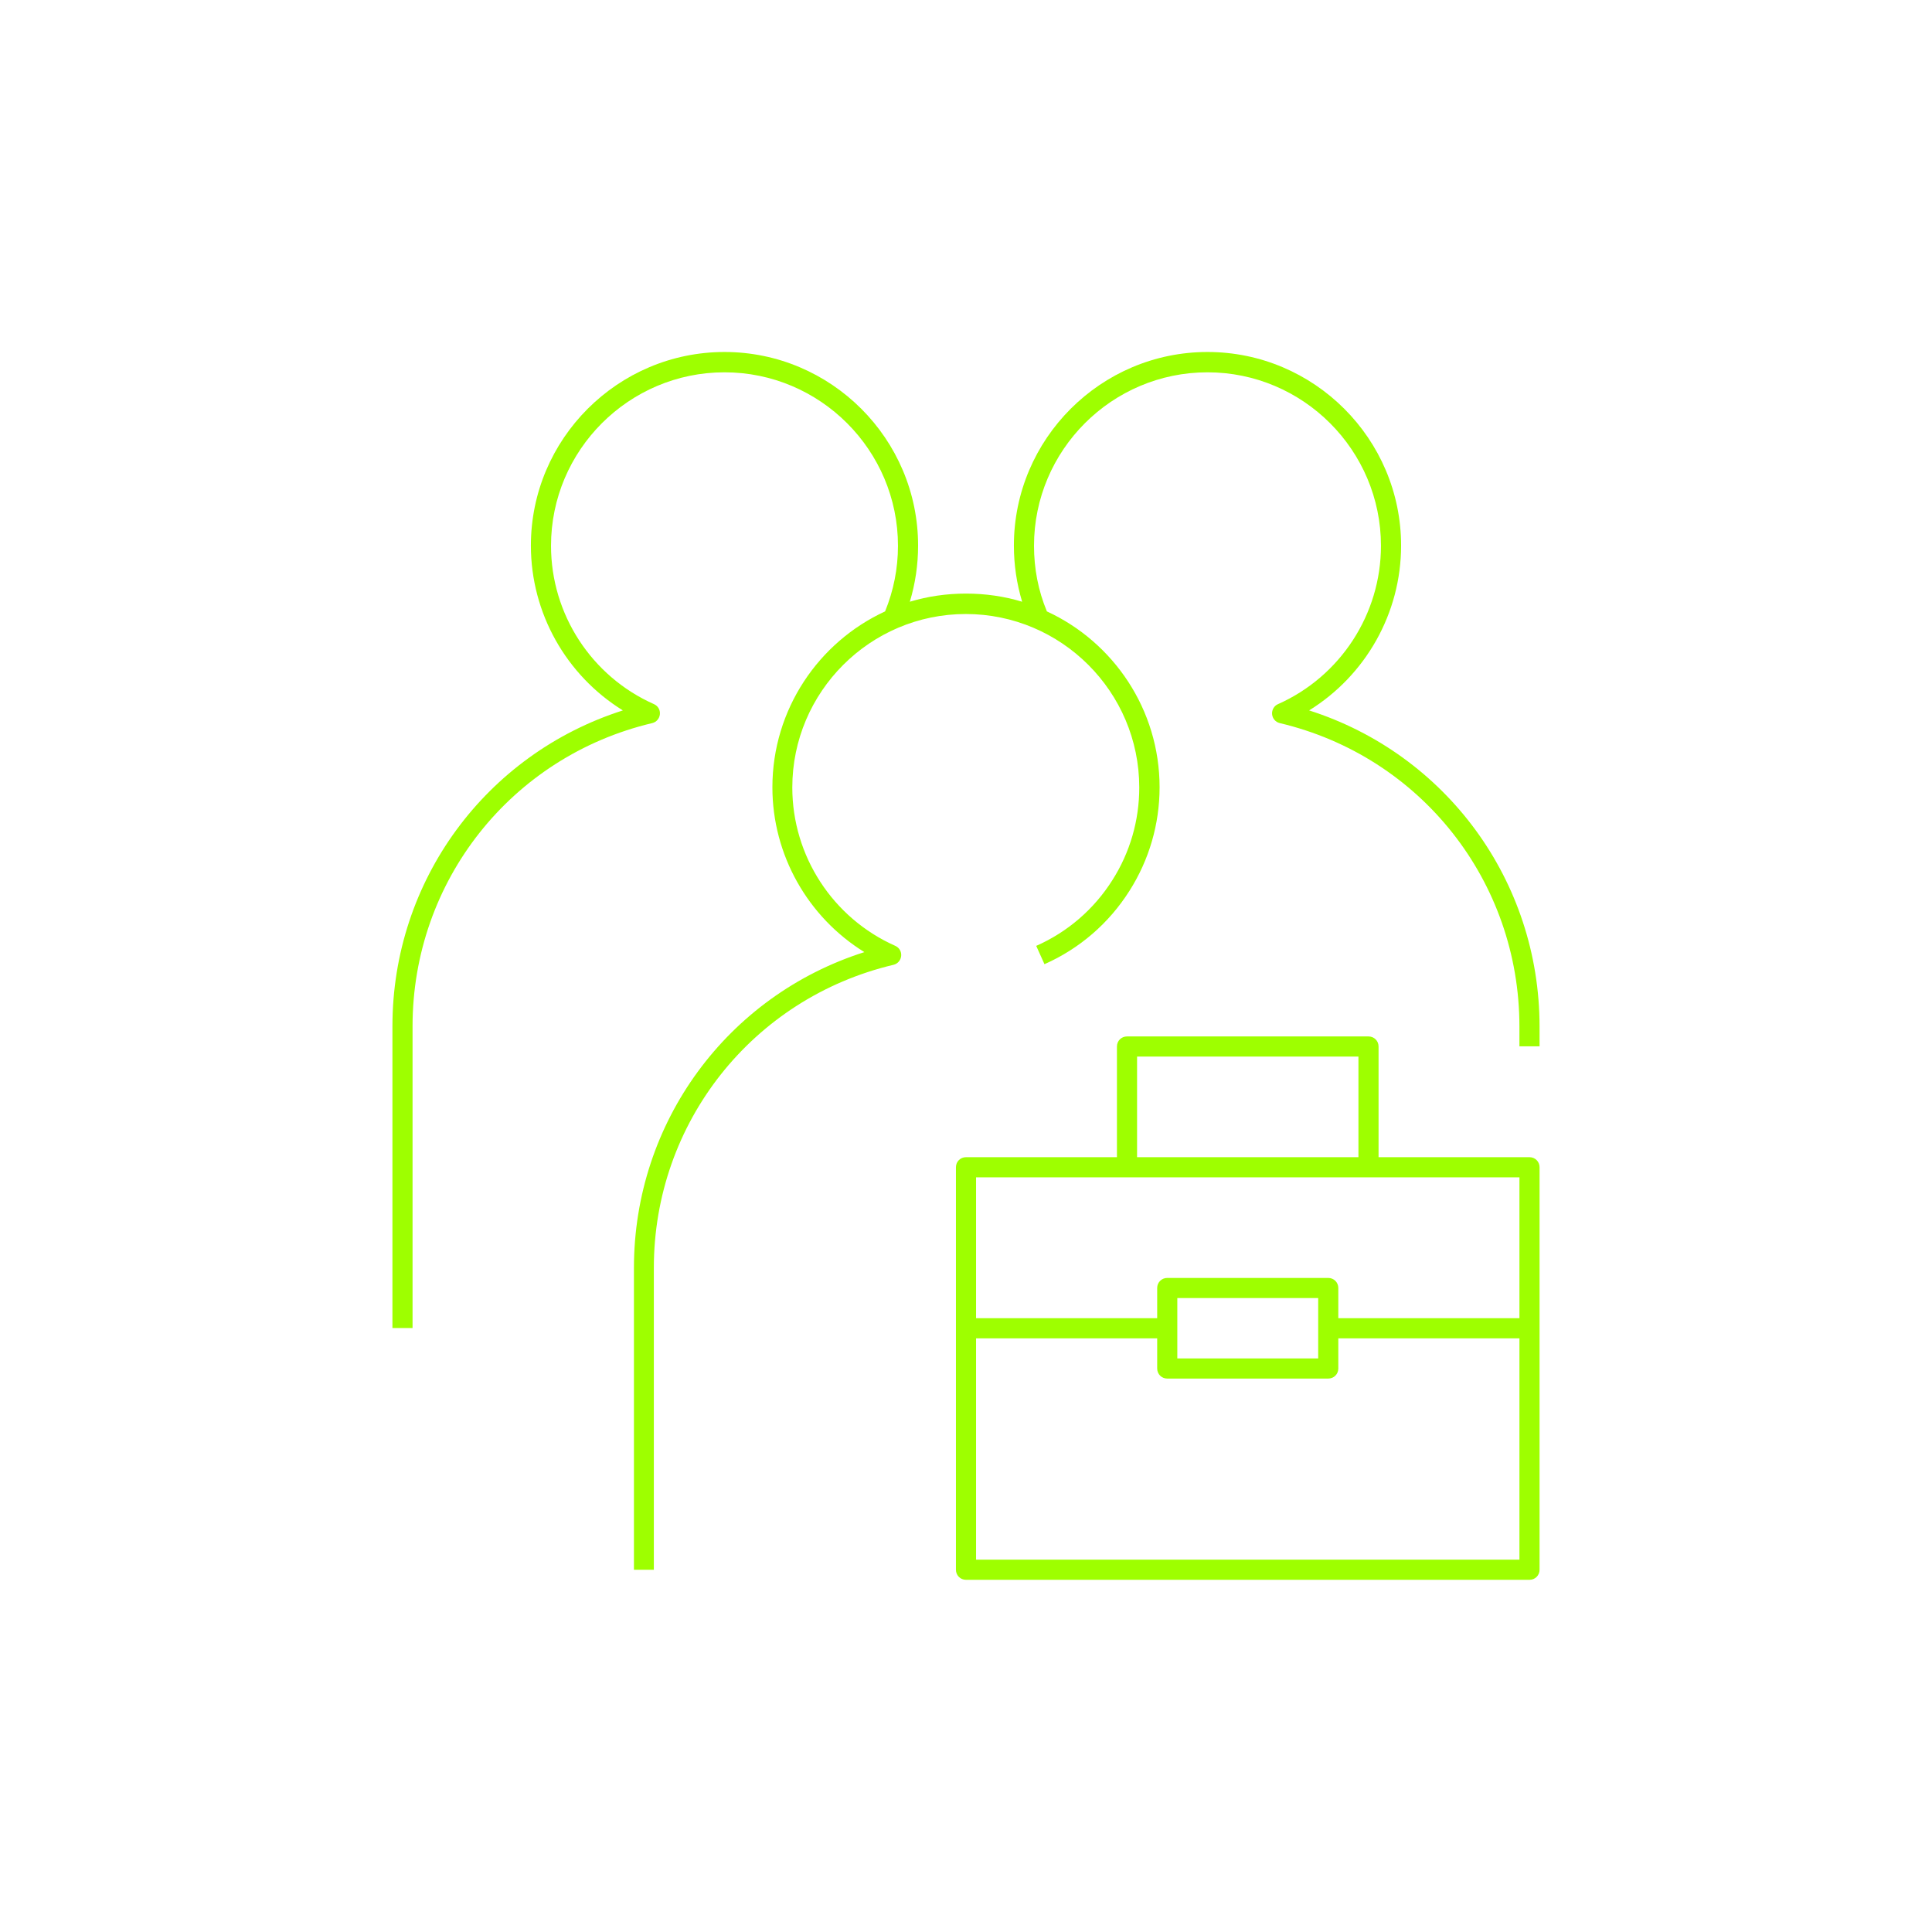
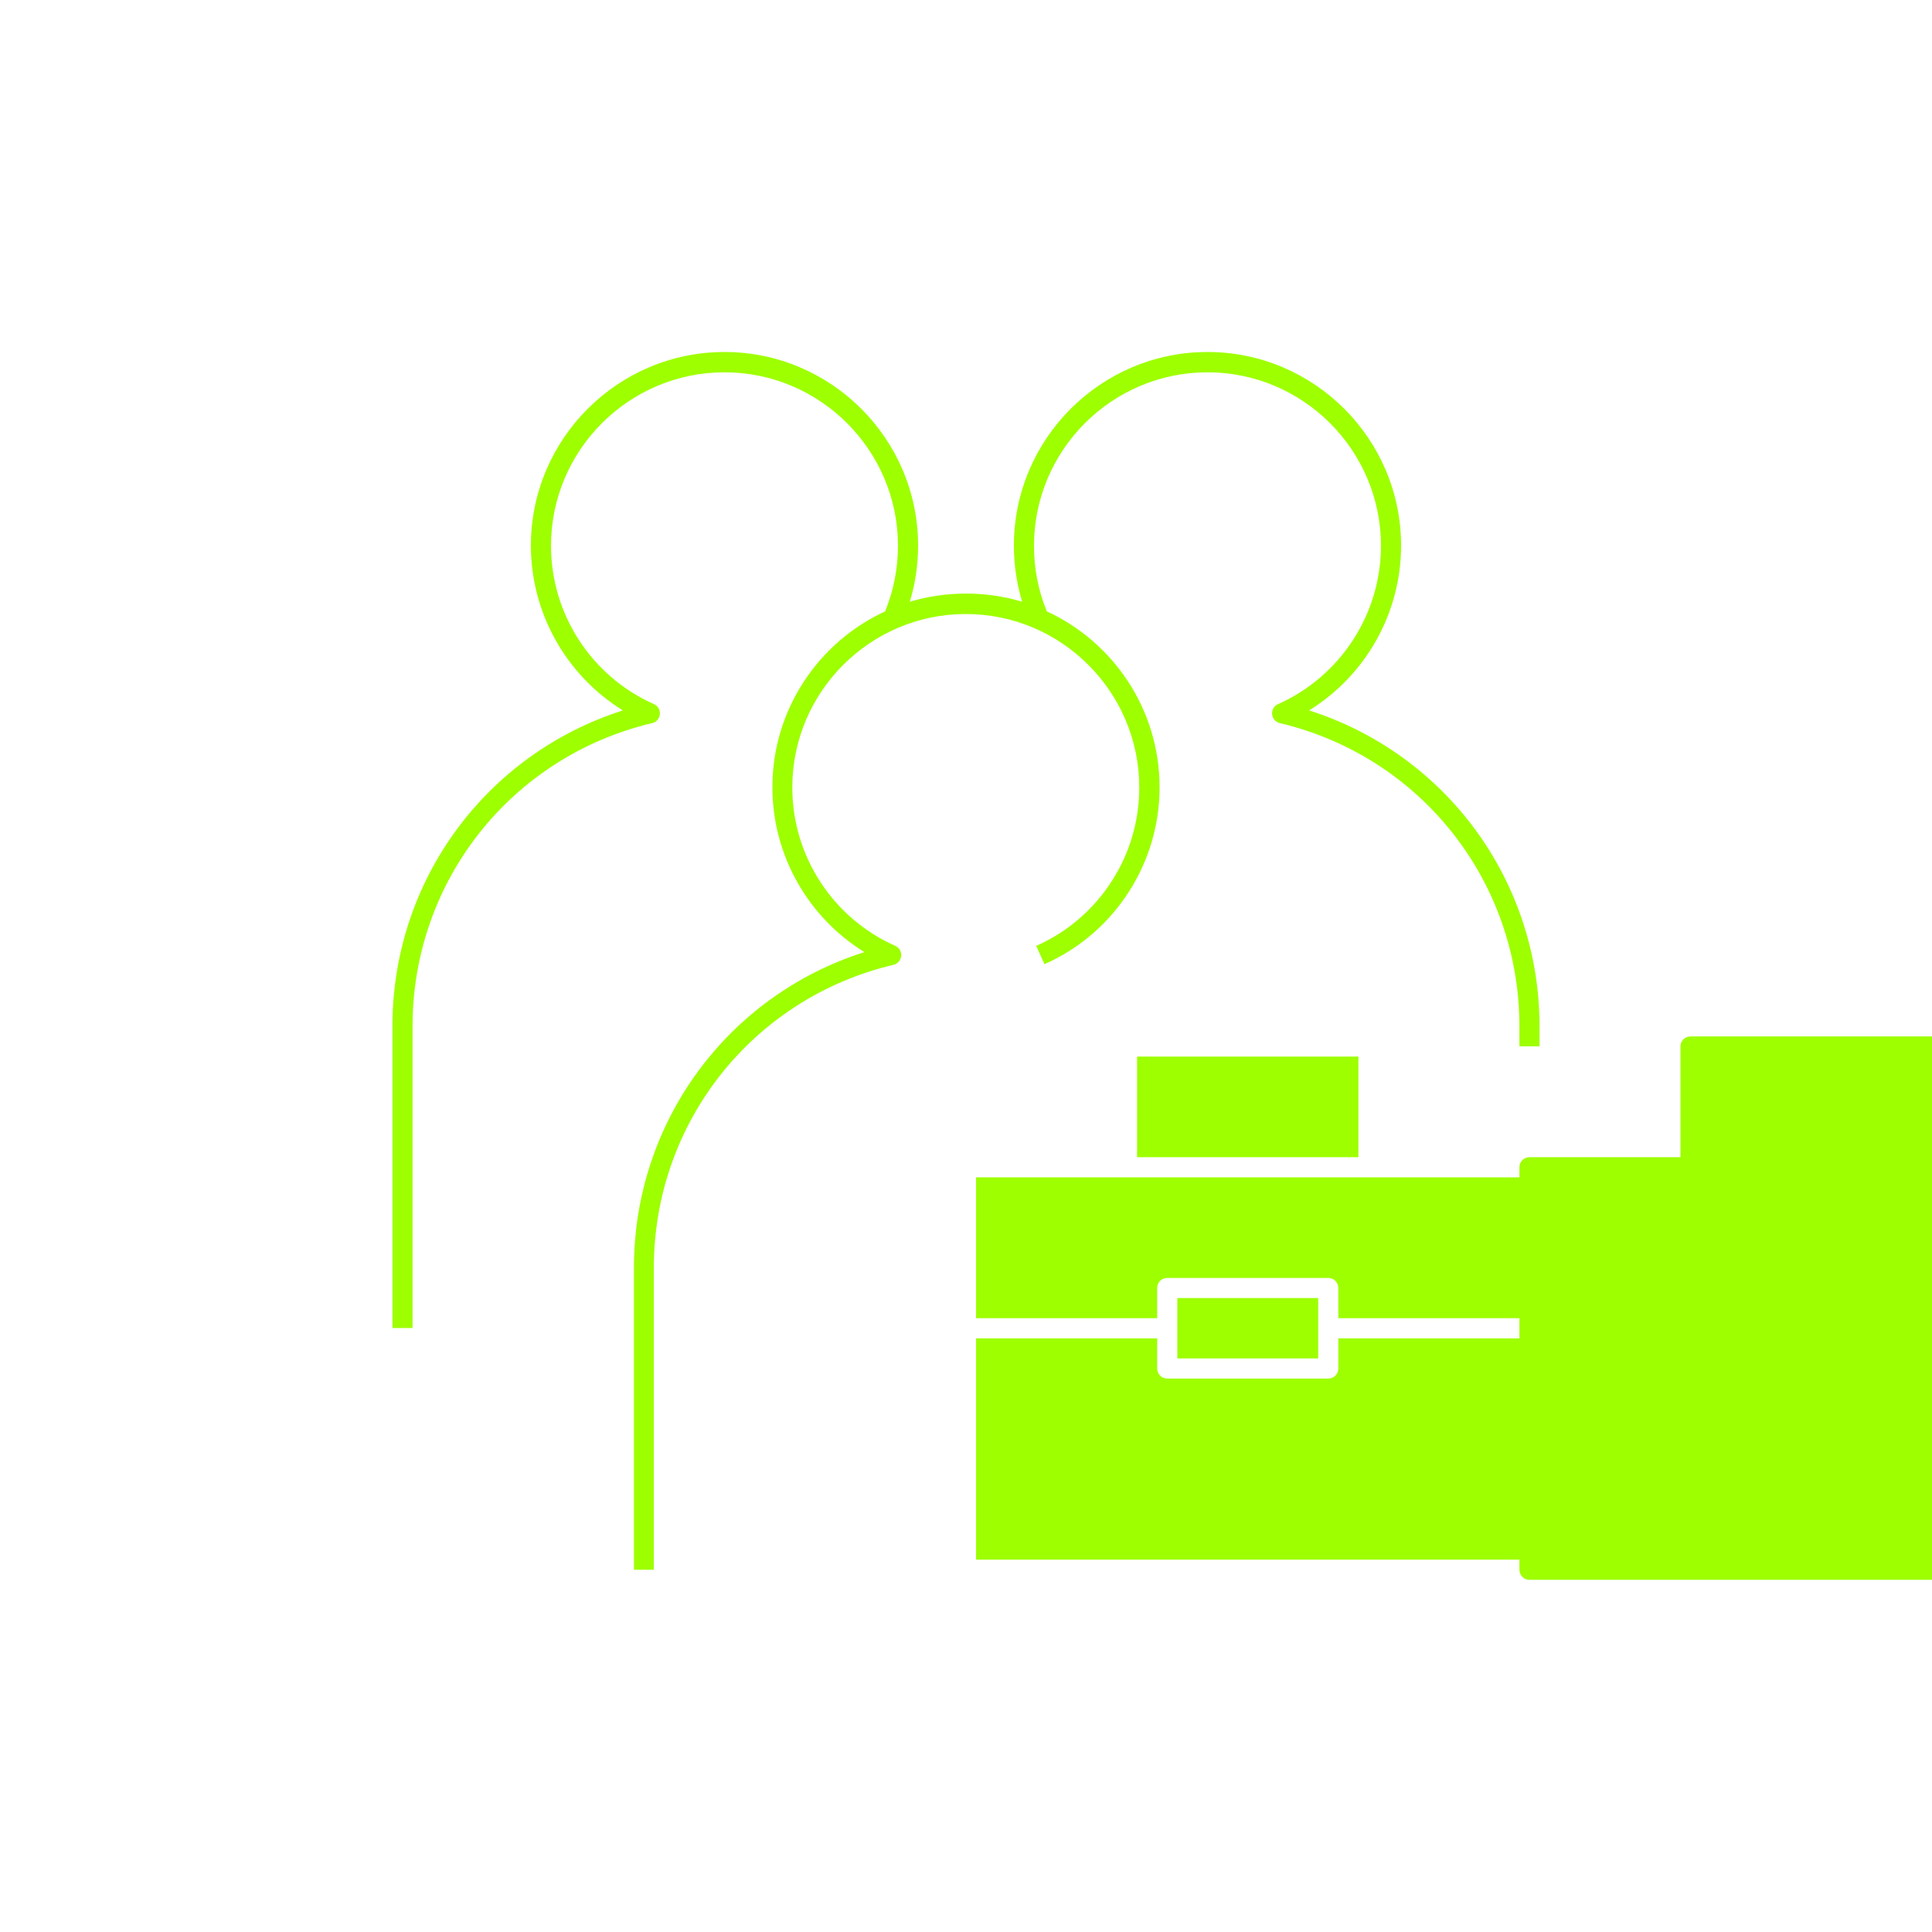
<svg xmlns="http://www.w3.org/2000/svg" viewBox="0 0 96 96">
  <defs>
    <style>
      .cls-1 {
        fill: none;
      }

      .cls-2 {
        fill: #9eff00;
      }
    </style>
  </defs>
  <g id="iconen">
-     <path class="cls-2" d="M76,78.5h-28c-.28,0-.5-.22-.5-.5v-20c0-.28.22-.5.5-.5h7.5v-5.5c0-.28.22-.5.5-.5h12c.28,0,.5.22.5.5v5.5h7.5c.28,0,.5.22.5.5v20c0,.28-.22.5-.5.5ZM48.5,77.5h27v-11h-9v1.5c0,.28-.22.5-.5.5h-8c-.28,0-.5-.22-.5-.5v-1.5h-9v11ZM58.5,67.5h7v-3h-7v3ZM66.5,65.5h9v-7h-27v7h9v-1.5c0-.28.22-.5.5-.5h8c.28,0,.5.22.5.5v1.5ZM56.5,57.5h11v-5h-11v5ZM32.5,78h-1v-15c0-7.24,4.65-13.53,11.45-15.69-2.81-1.74-4.57-4.83-4.57-8.19,0-3.87,2.3-7.22,5.6-8.74.42-1.03.64-2.13.64-3.26,0-4.75-3.87-8.62-8.62-8.62s-8.62,3.87-8.62,8.62c0,3.4,2.01,6.49,5.12,7.87.2.09.31.29.29.5-.02.21-.17.39-.38.44-7.01,1.66-11.91,7.86-11.91,15.06v15h-1v-15c0-7.24,4.65-13.52,11.45-15.69-2.81-1.74-4.57-4.83-4.57-8.19,0-5.3,4.32-9.62,9.62-9.62s9.62,4.32,9.62,9.62c0,.96-.14,1.89-.41,2.79,1.77-.54,3.81-.54,5.58,0-.27-.9-.41-1.83-.41-2.79,0-5.3,4.32-9.62,9.62-9.62s9.62,4.32,9.62,9.62c0,3.36-1.76,6.45-4.57,8.19,6.8,2.17,11.45,8.46,11.45,15.71v.98h-1v-.98c0-7.22-4.9-13.42-11.91-15.08-.21-.05-.36-.23-.38-.44-.02-.21.1-.42.29-.5,3.11-1.38,5.12-4.48,5.12-7.87,0-4.75-3.87-8.62-8.62-8.62s-8.62,3.87-8.62,8.62c0,1.13.21,2.23.64,3.26,3.3,1.52,5.6,4.87,5.6,8.74,0,1.83-.52,3.61-1.5,5.15-1.02,1.61-2.48,2.87-4.22,3.64l-.41-.91c1.56-.69,2.87-1.82,3.78-3.26.88-1.38,1.34-2.97,1.34-4.61,0-4.75-3.87-8.62-8.62-8.62s-8.62,3.87-8.62,8.62c0,3.4,2.01,6.49,5.12,7.87.2.09.31.29.29.5-.02.21-.17.39-.38.44-7.01,1.66-11.91,7.86-11.91,15.06v15Z" />
+     <path class="cls-2" d="M76,78.5c-.28,0-.5-.22-.5-.5v-20c0-.28.22-.5.5-.5h7.5v-5.5c0-.28.22-.5.5-.5h12c.28,0,.5.22.5.5v5.5h7.5c.28,0,.5.22.5.5v20c0,.28-.22.5-.5.5ZM48.5,77.5h27v-11h-9v1.5c0,.28-.22.5-.5.5h-8c-.28,0-.5-.22-.5-.5v-1.5h-9v11ZM58.5,67.5h7v-3h-7v3ZM66.5,65.5h9v-7h-27v7h9v-1.5c0-.28.22-.5.5-.5h8c.28,0,.5.22.5.5v1.5ZM56.5,57.5h11v-5h-11v5ZM32.5,78h-1v-15c0-7.24,4.65-13.53,11.45-15.69-2.81-1.74-4.57-4.83-4.57-8.19,0-3.87,2.3-7.22,5.6-8.74.42-1.03.64-2.13.64-3.26,0-4.75-3.87-8.62-8.62-8.62s-8.62,3.87-8.62,8.62c0,3.4,2.01,6.49,5.12,7.87.2.09.31.29.29.5-.02.21-.17.39-.38.44-7.01,1.66-11.91,7.86-11.91,15.06v15h-1v-15c0-7.24,4.65-13.52,11.45-15.69-2.81-1.74-4.57-4.83-4.57-8.19,0-5.3,4.32-9.62,9.62-9.62s9.62,4.32,9.62,9.62c0,.96-.14,1.89-.41,2.79,1.77-.54,3.81-.54,5.58,0-.27-.9-.41-1.83-.41-2.79,0-5.3,4.32-9.62,9.62-9.62s9.62,4.32,9.62,9.62c0,3.36-1.76,6.45-4.57,8.19,6.8,2.17,11.45,8.46,11.45,15.71v.98h-1v-.98c0-7.22-4.9-13.42-11.91-15.08-.21-.05-.36-.23-.38-.44-.02-.21.1-.42.29-.5,3.11-1.38,5.12-4.48,5.12-7.87,0-4.75-3.87-8.62-8.62-8.62s-8.62,3.87-8.62,8.62c0,1.13.21,2.23.64,3.26,3.3,1.52,5.6,4.87,5.6,8.74,0,1.83-.52,3.61-1.5,5.15-1.02,1.61-2.48,2.87-4.22,3.64l-.41-.91c1.56-.69,2.87-1.82,3.78-3.26.88-1.38,1.34-2.97,1.34-4.61,0-4.75-3.87-8.62-8.62-8.62s-8.62,3.87-8.62,8.62c0,3.4,2.01,6.49,5.12,7.87.2.09.31.29.29.5-.02.21-.17.39-.38.44-7.01,1.66-11.91,7.86-11.91,15.06v15Z" />
  </g>
  <g id="grid">
    <rect class="cls-1" x="16" y="16" width="64" height="64" />
-     <rect class="cls-1" x="16" y="16" width="64" height="64" />
  </g>
</svg>